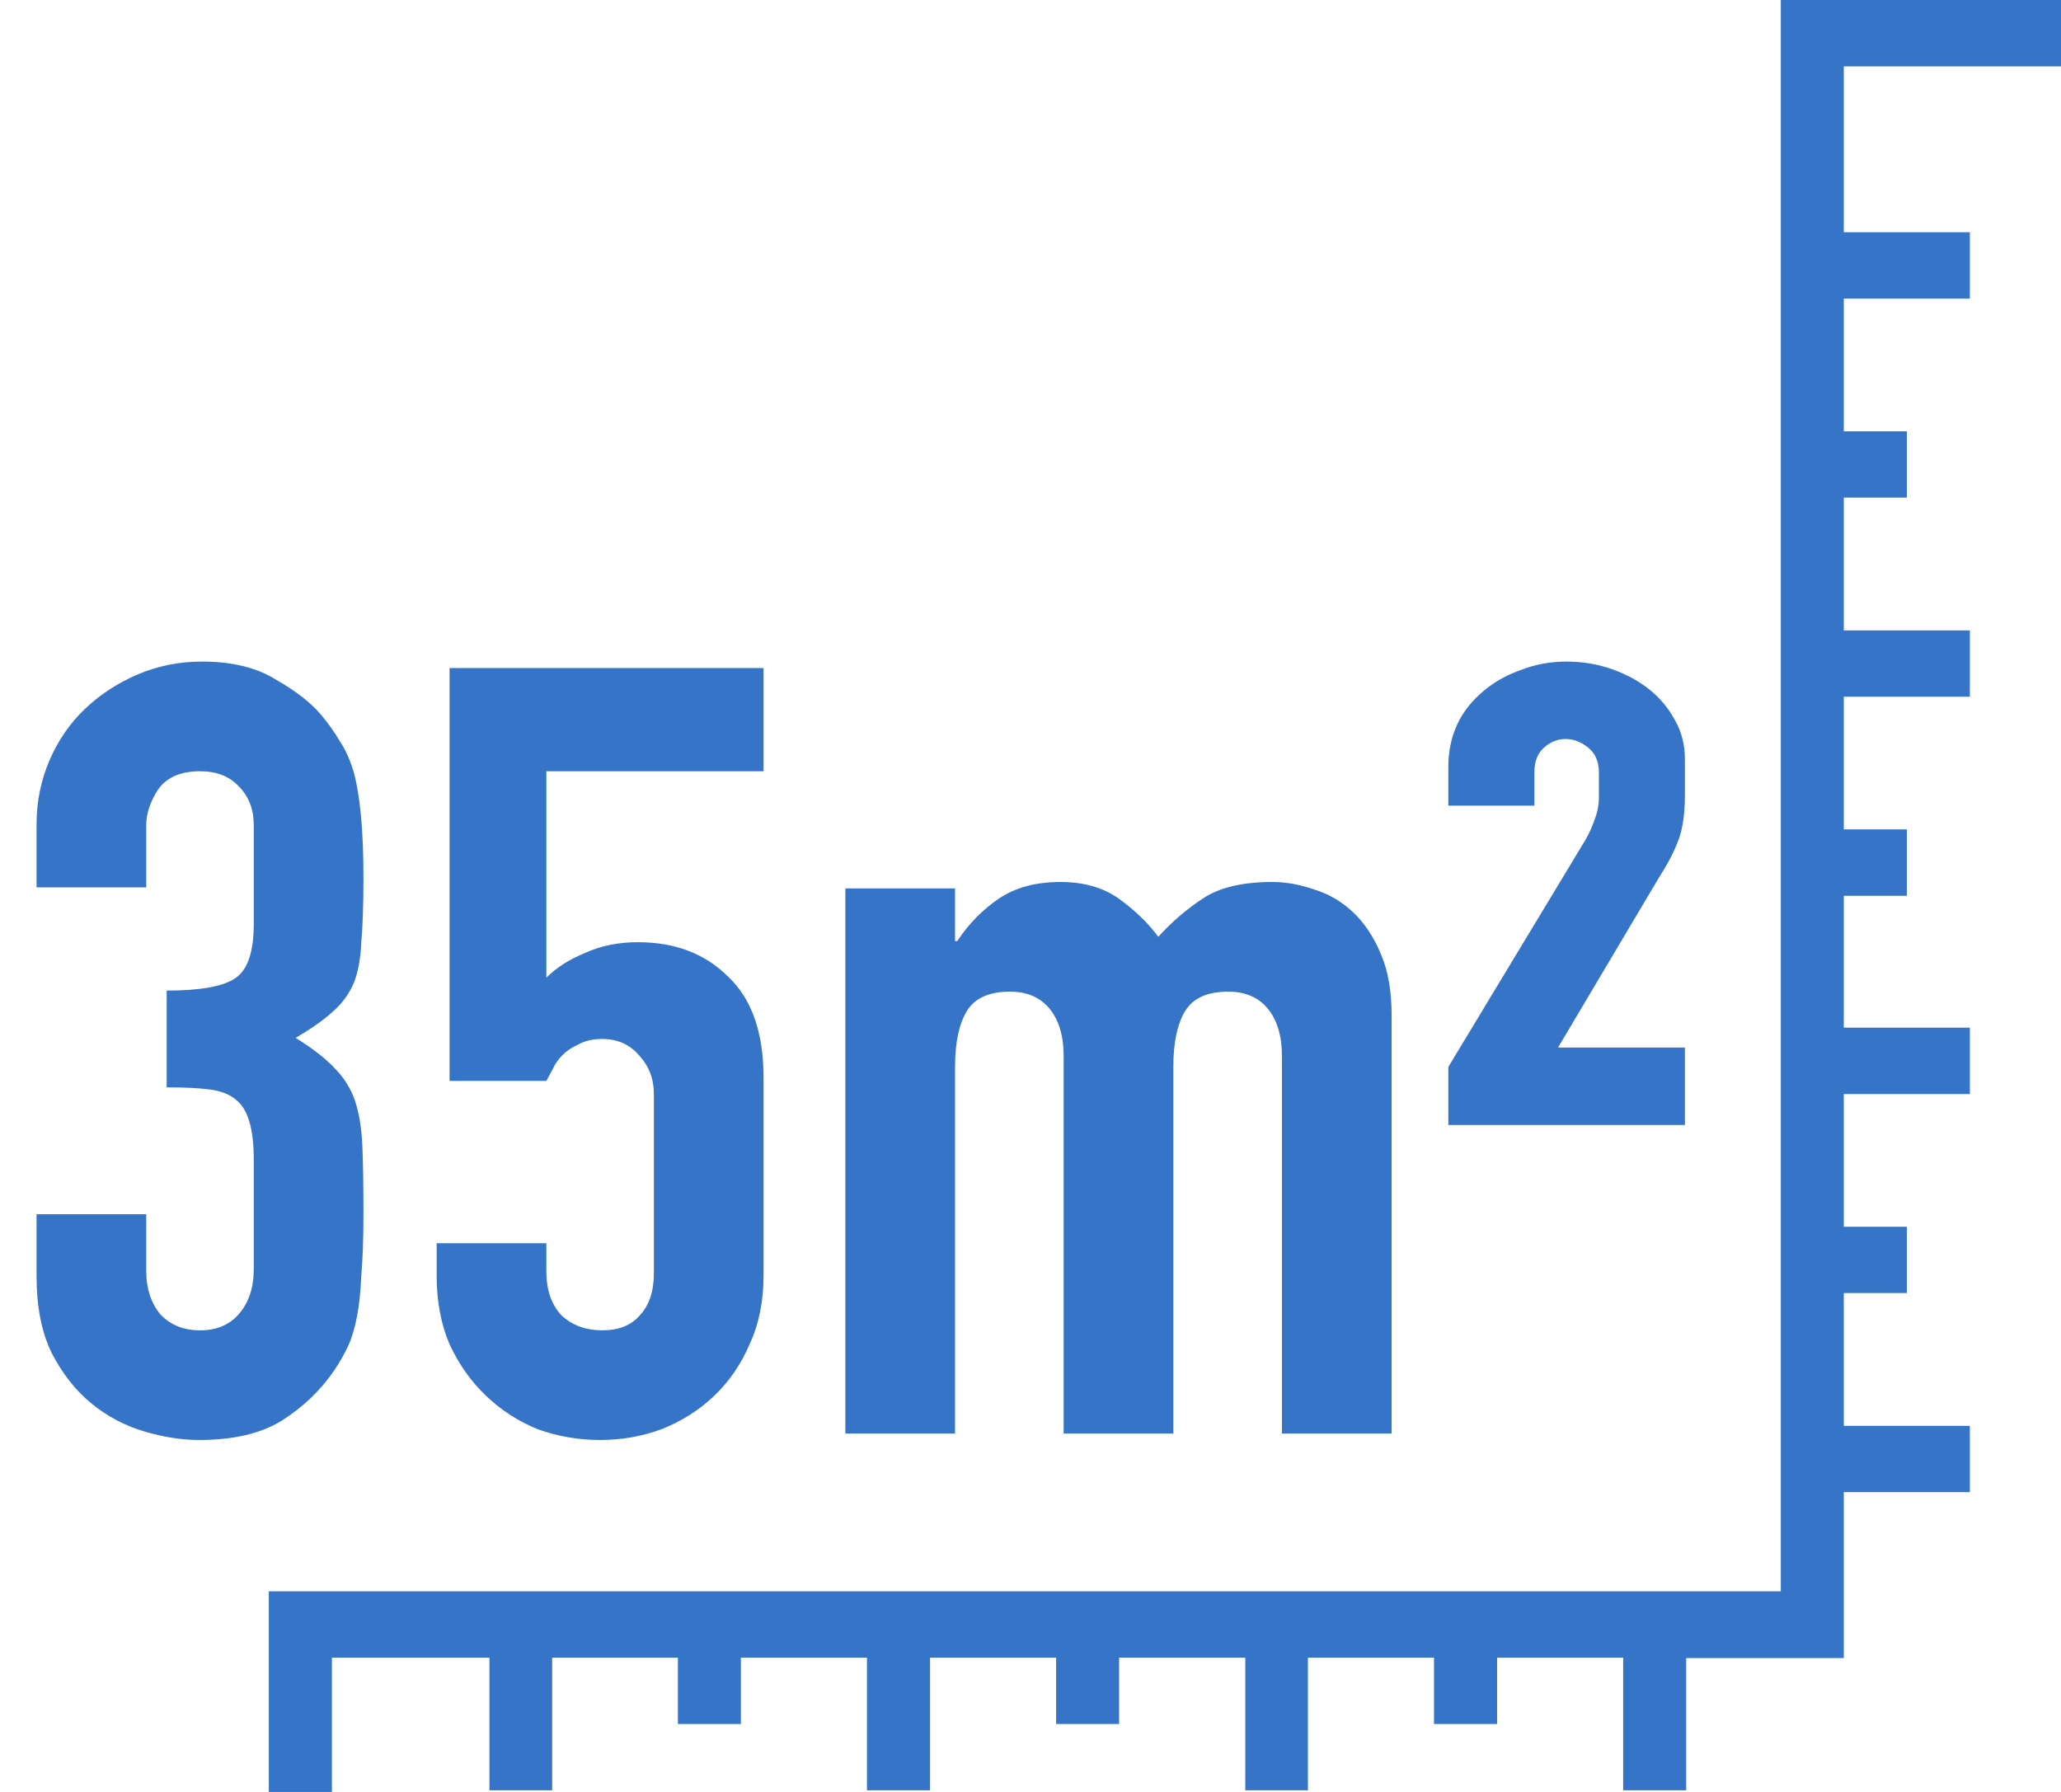
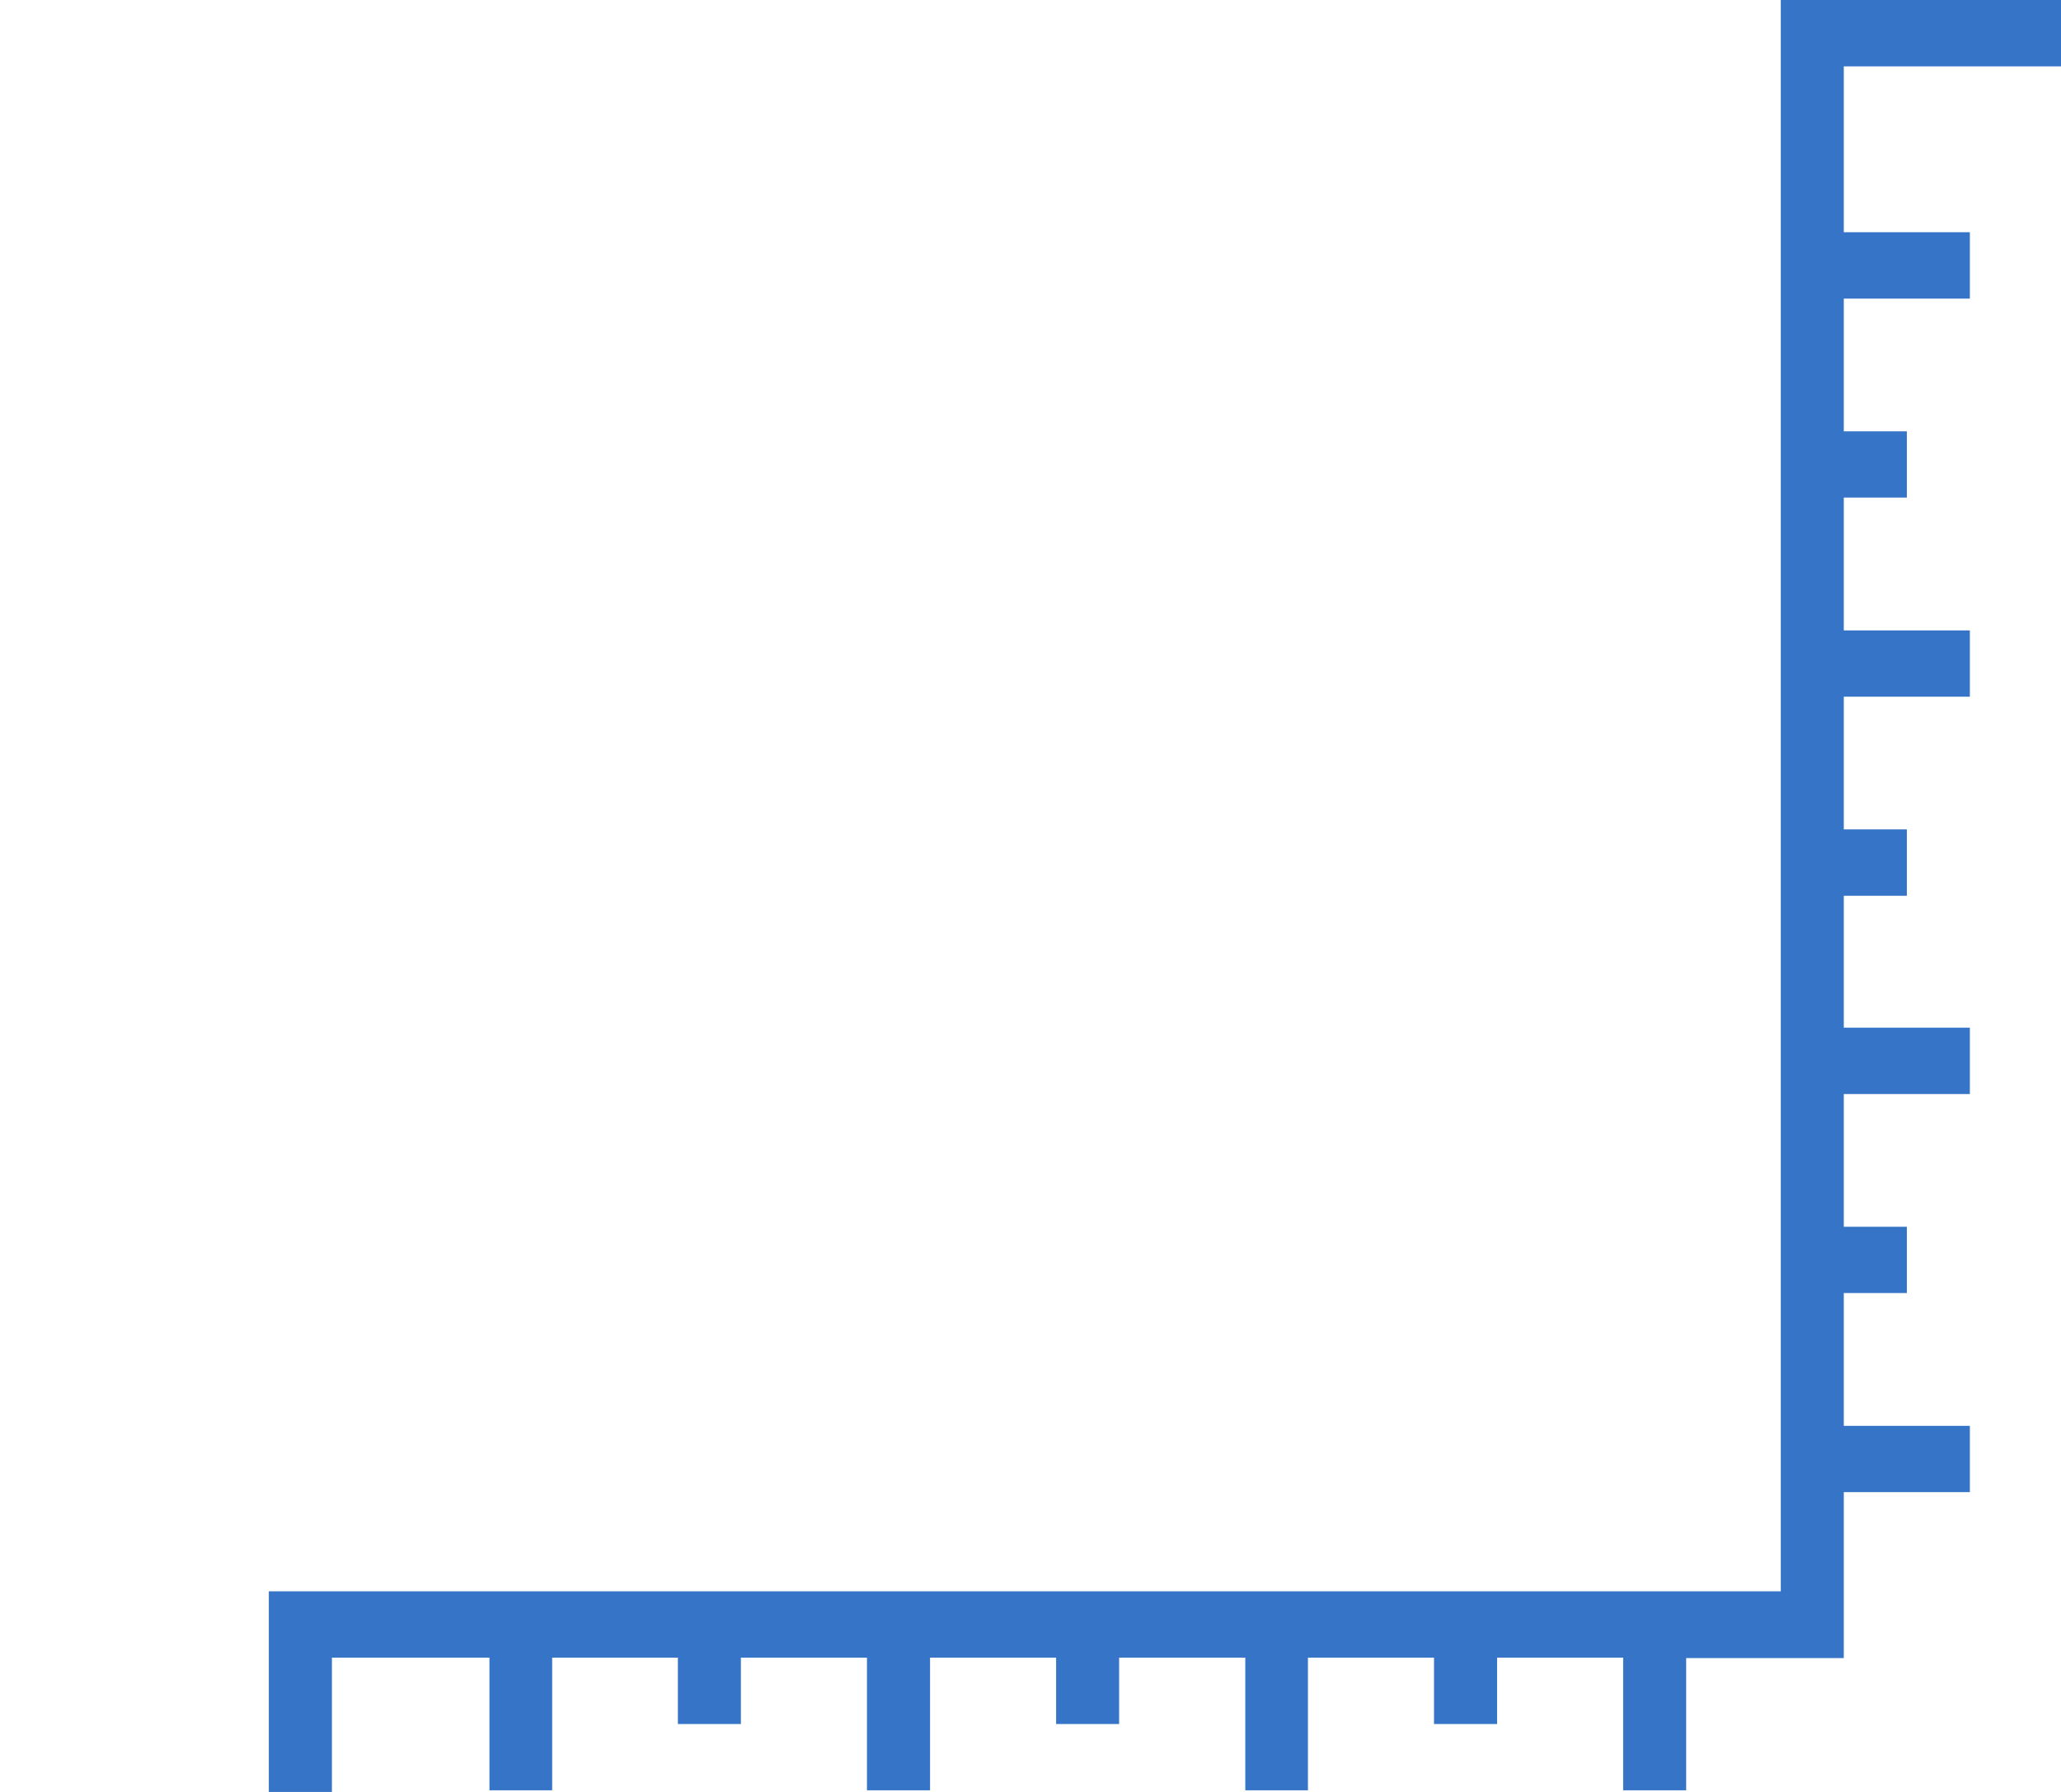
<svg xmlns="http://www.w3.org/2000/svg" fill="none" viewBox="0 0 23 20" height="20" width="23">
  <path fill="#3674C7" transform="translate(3 20) scale(1 -1)" d="M0 2.239V0H0.704V1.499H2.462V0.018H3.162V1.499H4.565V0.758H5.268V1.499H6.675V0.018H7.379V1.499H8.786V0.758H9.489V1.499H10.897V0.018H11.596V1.499H13.003V0.758H13.707V1.499H15.114V0.018H15.817V1.494H17.576V3.346H18.983V4.086H17.576V5.568H18.28V6.308H17.576V7.789H18.983V8.53H17.576V10.002H18.28V10.743H17.576V12.224H18.983V12.964H17.576V14.446H18.28V15.186H17.576V16.667H18.983V17.408H17.576V19.259H20V20L16.873 20V2.239H0Z" />
-   <path fill="#3674C7" transform="translate(0 7)" d="M1.86 4.056C2.228 4.056 2.48 4.012 2.616 3.924C2.76 3.836 2.832 3.632 2.832 3.312V2.208C2.832 2.032 2.776 1.888 2.664 1.776C2.56 1.664 2.416 1.608 2.232 1.608C2.016 1.608 1.86 1.676 1.764 1.812C1.676 1.948 1.632 2.08 1.632 2.208V2.904H0.408V2.196C0.408 1.948 0.456 1.712 0.552 1.488C0.648 1.264 0.78 1.072 0.948 0.912C1.116 0.752 1.312 0.624 1.536 0.528C1.76 0.432 2 0.384 2.256 0.384C2.592 0.384 2.868 0.452 3.084 0.588C3.308 0.716 3.476 0.848 3.588 0.984C3.668 1.08 3.736 1.176 3.792 1.272C3.856 1.368 3.908 1.484 3.948 1.62C4.02 1.884 4.056 2.276 4.056 2.796C4.056 3.092 4.048 3.332 4.032 3.516C4.024 3.7 3.996 3.852 3.948 3.972C3.892 4.1 3.812 4.208 3.708 4.296C3.612 4.384 3.476 4.48 3.3 4.584C3.492 4.704 3.636 4.816 3.732 4.92C3.836 5.024 3.912 5.144 3.96 5.28C4.008 5.424 4.036 5.596 4.044 5.796C4.052 5.988 4.056 6.236 4.056 6.54C4.056 6.82 4.048 7.052 4.032 7.236C4.024 7.42 4.008 7.572 3.984 7.692C3.96 7.82 3.928 7.928 3.888 8.016C3.848 8.104 3.796 8.196 3.732 8.292C3.58 8.516 3.384 8.704 3.144 8.856C2.912 9 2.604 9.072 2.22 9.072C2.028 9.072 1.824 9.04 1.608 8.976C1.392 8.912 1.196 8.808 1.02 8.664C0.844 8.52 0.696 8.332 0.576 8.1C0.464 7.868 0.408 7.584 0.408 7.248V6.552H1.632V7.188C1.632 7.38 1.684 7.54 1.788 7.668C1.9 7.788 2.048 7.848 2.232 7.848C2.416 7.848 2.56 7.788 2.664 7.668C2.776 7.54 2.832 7.372 2.832 7.164V5.94C2.832 5.604 2.768 5.384 2.64 5.28C2.568 5.216 2.468 5.176 2.34 5.16C2.22 5.144 2.06 5.136 1.86 5.136V4.056ZM8.521 0.456V1.608H6.097V3.912C6.209 3.8 6.353 3.708 6.529 3.636C6.705 3.556 6.901 3.516 7.117 3.516C7.533 3.516 7.869 3.644 8.125 3.9C8.389 4.148 8.521 4.524 8.521 5.028V7.236C8.521 7.524 8.469 7.78 8.365 8.004C8.269 8.228 8.137 8.42 7.969 8.58C7.801 8.74 7.605 8.864 7.381 8.952C7.165 9.032 6.937 9.072 6.697 9.072C6.457 9.072 6.225 9.032 6.001 8.952C5.785 8.864 5.593 8.74 5.425 8.58C5.257 8.42 5.121 8.228 5.017 8.004C4.921 7.78 4.873 7.524 4.873 7.236V6.876H6.097V7.188C6.097 7.396 6.153 7.56 6.265 7.68C6.385 7.792 6.537 7.848 6.721 7.848C6.905 7.848 7.045 7.792 7.141 7.68C7.245 7.568 7.297 7.412 7.297 7.212V5.208C7.297 5.04 7.241 4.896 7.129 4.776C7.025 4.656 6.889 4.596 6.721 4.596C6.617 4.596 6.529 4.616 6.457 4.656C6.385 4.688 6.325 4.728 6.277 4.776C6.229 4.824 6.193 4.876 6.169 4.932C6.129 5.004 6.105 5.048 6.097 5.064H5.017V0.456H8.521ZM9.434 9V2.916H10.658V3.504H10.682C10.81 3.312 10.962 3.156 11.138 3.036C11.322 2.908 11.554 2.844 11.834 2.844C12.098 2.844 12.318 2.908 12.494 3.036C12.67 3.164 12.814 3.304 12.926 3.456C13.078 3.288 13.246 3.144 13.43 3.024C13.614 2.904 13.87 2.844 14.198 2.844C14.35 2.844 14.506 2.872 14.666 2.928C14.826 2.976 14.97 3.06 15.098 3.18C15.226 3.3 15.33 3.456 15.41 3.648C15.49 3.832 15.53 4.06 15.53 4.332V9H14.306V4.788C14.306 4.564 14.254 4.388 14.15 4.26C14.046 4.132 13.898 4.068 13.706 4.068C13.474 4.068 13.314 4.14 13.226 4.284C13.138 4.428 13.094 4.636 13.094 4.908V9H11.87V4.788C11.87 4.564 11.818 4.388 11.714 4.26C11.61 4.132 11.462 4.068 11.27 4.068C11.038 4.068 10.878 4.14 10.79 4.284C10.702 4.428 10.658 4.636 10.658 4.908V9H9.434ZM16.163 1.992V1.56C16.163 1.216 16.291 0.936 16.547 0.72C16.667 0.616 16.807 0.536 16.967 0.48C17.127 0.416 17.299 0.384 17.483 0.384C17.659 0.384 17.827 0.412 17.987 0.468C18.147 0.524 18.287 0.6 18.407 0.696C18.527 0.792 18.623 0.908 18.695 1.044C18.767 1.172 18.803 1.316 18.803 1.476V1.872C18.803 2.08 18.779 2.248 18.731 2.376C18.683 2.504 18.615 2.636 18.527 2.772L17.387 4.692H18.803V5.556H16.163V4.908L17.699 2.364C17.739 2.292 17.771 2.22 17.795 2.148C17.827 2.068 17.843 1.984 17.843 1.896V1.62C17.843 1.5 17.803 1.408 17.723 1.344C17.643 1.28 17.559 1.248 17.471 1.248C17.383 1.248 17.303 1.28 17.231 1.344C17.159 1.408 17.123 1.5 17.123 1.62V1.992H16.163Z" />
</svg>